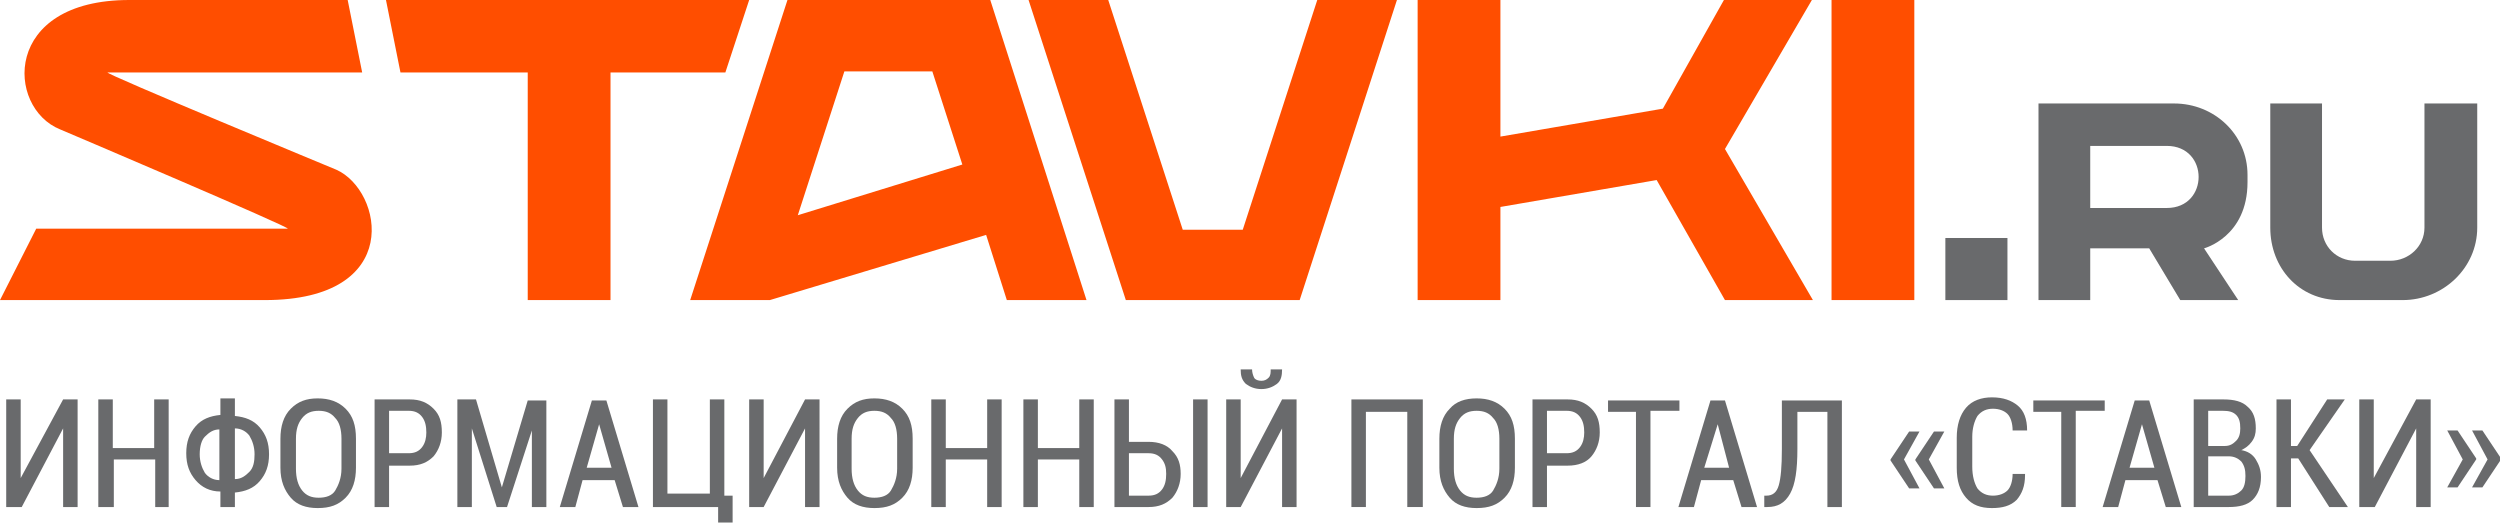
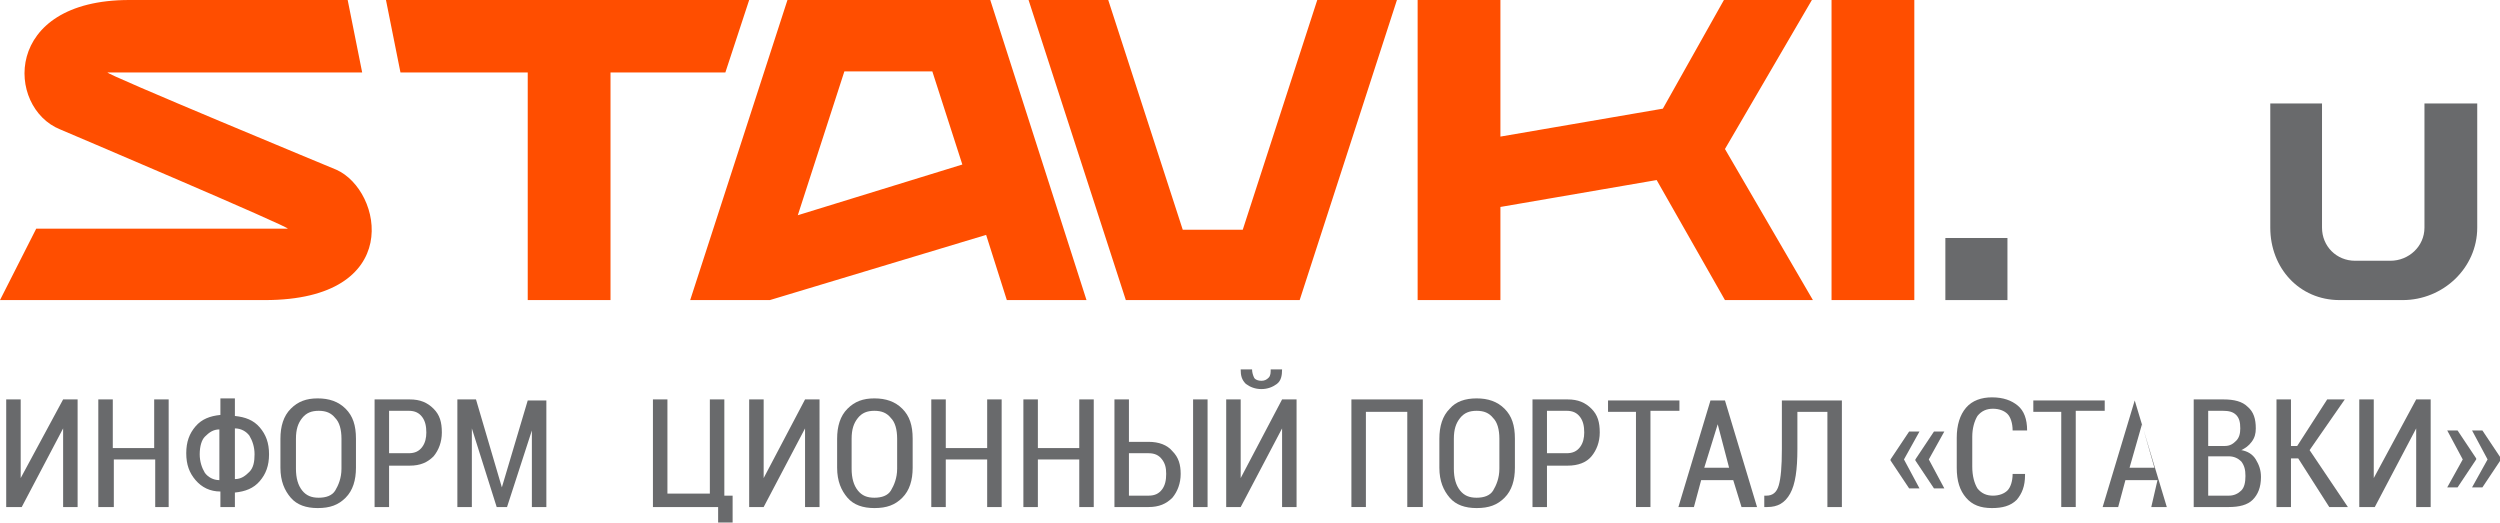
<svg xmlns="http://www.w3.org/2000/svg" version="1.1" id="Layer_1" x="0px" y="0px" viewBox="0 0 241.6 50.5" style="enable-background:new 0 0 241.6 50.5;" xml:space="preserve">
  <style type="text/css">
	.st0{fill:#ff4e00;}
	.st1{fill:#696A6C;}
</style>
  <path class="st0" d="M175.1,0h-8.5l-5.9,10.5L145,13.2V0h-8v29h8v-9l15.1-2.6l6.6,11.6h8.5l-8.5-14.6L175.1,0z M72.4,0H37.3l1.4,7  H51v22h8V7h11.1L72.4,0z M76.1,0l-9.4,29h7.7l20.9-6.3l2,6.3h7.7L95.7,0H76.1z M77.1,20.8l4.5-13.9h8.5l2.9,9L77.1,20.8z   M120.1,22.2h-5.8L107.1,0h-7.7l9.4,29h16.8L135,0h-7.7L120.1,22.2z M177,29h8V0h-8V29z M32.5,16.4c0,0-22.7-9.4-22.1-9.4H35l-1.4-7  c0,0-8.7,0-21.1,0C0.2,0,0.6,10.4,5.8,12.5c0,0,22.6,9.6,22,9.6H3.5L0,29h25.6C39.1,29,37,18.4,32.5,16.4z" />
-   <path class="st1" d="M213,24c0,0,4.2-1.1,4.2-6.4v-0.7c0-3.9-3.2-6.9-7.1-6.9H197v19h5v-5h5.7l3,5h5.6L213,24z M209.4,20.1H202v-6  h7.4C213.5,14.1,213.5,20.1,209.4,20.1z" />
  <path class="st1" d="M234.3,10v12c0,1.8-1.5,3.2-3.3,3.2h-3.4c-1.8,0-3.2-1.4-3.2-3.2V10h-5v12c0,3.9,2.8,7,6.7,7h6.1  c3.9,0,7.2-3.1,7.2-7V10H234.3z" />
  <rect x="188" y="23" class="st1" width="6" height="6" />
  <path class="st1" d="M6.1,38.6h1.4V49H6.1v-7.6l0,0l-4,7.6H0.6V38.6h1.4v7.6l0,0L6.1,38.6z" />
  <path class="st1" d="M16.4,49H15v-4.6h-4V49H9.5V38.6h1.4v4.7h4v-4.7h1.4V49z" />
  <path class="st1" d="M22.7,40.2c1,0.1,1.8,0.4,2.4,1.1c0.6,0.7,0.9,1.5,0.9,2.6s-0.3,1.9-0.9,2.6c-0.6,0.7-1.4,1-2.4,1.1V49h-1.4  v-1.5c-1,0-1.8-0.4-2.4-1.1c-0.6-0.7-0.9-1.5-0.9-2.6s0.3-1.9,0.9-2.6c0.6-0.7,1.4-1,2.4-1.1v-1.6h1.4V40.2z M19.3,43.9  c0,0.7,0.2,1.3,0.5,1.8c0.3,0.4,0.8,0.7,1.4,0.7l0,0v-4.9l0,0c-0.6,0-1,0.3-1.4,0.7C19.5,42.5,19.3,43.1,19.3,43.9z M24.6,43.9  c0-0.7-0.2-1.3-0.5-1.8c-0.3-0.4-0.8-0.7-1.4-0.7l0,0v4.9l0,0c0.6,0,1-0.3,1.4-0.7C24.5,45.2,24.6,44.6,24.6,43.9z" />
  <path class="st1" d="M34.4,45.2c0,1.2-0.3,2.2-1,2.9c-0.7,0.7-1.5,1-2.7,1c-1.1,0-2-0.3-2.6-1c-0.6-0.7-1-1.6-1-2.9v-2.8  c0-1.2,0.3-2.2,1-2.9s1.5-1,2.6-1c1.1,0,2,0.3,2.7,1c0.7,0.7,1,1.6,1,2.9V45.2z M33,42.4c0-0.9-0.2-1.6-0.6-2  c-0.4-0.5-0.9-0.7-1.6-0.7c-0.7,0-1.2,0.2-1.6,0.7c-0.4,0.5-0.6,1.1-0.6,2v2.9c0,0.9,0.2,1.6,0.6,2.1c0.4,0.5,0.9,0.7,1.6,0.7  c0.7,0,1.3-0.2,1.6-0.7s0.6-1.2,0.6-2.1V42.4z" />
  <path class="st1" d="M37.6,44.9V49h-1.4V38.6h3.4c1,0,1.7,0.3,2.3,0.9c0.6,0.6,0.8,1.3,0.8,2.3c0,0.9-0.3,1.7-0.8,2.3  c-0.6,0.6-1.3,0.9-2.3,0.9H37.6z M37.6,43.8h1.9c0.6,0,1-0.2,1.3-0.6c0.3-0.4,0.4-0.9,0.4-1.4c0-0.6-0.1-1.1-0.4-1.5  c-0.3-0.4-0.7-0.6-1.3-0.6h-1.9V43.8z" />
  <path class="st1" d="M48.5,47.1L48.5,47.1l2.5-8.4h1.8V49h-1.4v-7.4l0,0L49,49h-1l-2.4-7.6l0,0V49h-1.4V38.6H46L48.5,47.1z" />
-   <path class="st1" d="M59.4,46.4h-3.1L55.6,49h-1.5l3.1-10.3h1.4L61.7,49h-1.5L59.4,46.4z M56.7,45.2h2.4L57.9,41h0L56.7,45.2z" />
  <path class="st1" d="M63.1,38.6h1.4v9.1l4.1,0v-9.1h1.4V49l0,0l0,0h-1.4l0,0h-5.5V38.6z" />
  <path class="st1" d="M77.8,38.6h1.4V49h-1.4v-7.6l0,0l-4,7.6h-1.4V38.6h1.4v7.6l0,0L77.8,38.6z" />
  <path class="st1" d="M88.2,45.2c0,1.2-0.3,2.2-1,2.9c-0.7,0.7-1.5,1-2.7,1c-1.1,0-2-0.3-2.6-1c-0.6-0.7-1-1.6-1-2.9v-2.8  c0-1.2,0.3-2.2,1-2.9s1.5-1,2.6-1c1.1,0,2,0.3,2.7,1c0.7,0.7,1,1.6,1,2.9V45.2z M86.7,42.4c0-0.9-0.2-1.6-0.6-2  c-0.4-0.5-0.9-0.7-1.6-0.7c-0.7,0-1.2,0.2-1.6,0.7c-0.4,0.5-0.6,1.1-0.6,2v2.9c0,0.9,0.2,1.6,0.6,2.1c0.4,0.5,0.9,0.7,1.6,0.7  c0.7,0,1.3-0.2,1.6-0.7s0.6-1.2,0.6-2.1V42.4z" />
  <path class="st1" d="M96.8,49h-1.4v-4.6h-4V49h-1.4V38.6h1.4v4.7h4v-4.7h1.4V49z" />
  <path class="st1" d="M105.7,49h-1.4v-4.6h-4V49h-1.4V38.6h1.4v4.7h4v-4.7h1.4V49z" />
  <path class="st1" d="M109.1,42.7h1.9c1,0,1.8,0.3,2.3,0.9c0.6,0.6,0.8,1.3,0.8,2.2c0,0.9-0.3,1.7-0.8,2.3c-0.6,0.6-1.3,0.9-2.3,0.9  h-3.3V38.6h1.4V42.7z M109.1,43.8v4.1h1.9c0.6,0,1-0.2,1.3-0.6c0.3-0.4,0.4-0.9,0.4-1.5c0-0.6-0.1-1-0.4-1.4  c-0.3-0.4-0.7-0.6-1.3-0.6H109.1z M116.7,49h-1.4V38.6h1.4V49z" />
  <path class="st1" d="M123.9,38.6h1.4V49h-1.4v-7.6l0,0l-4,7.6h-1.4V38.6h1.4v7.6l0,0L123.9,38.6z M123.9,35.7L123.9,35.7  c0,0.6-0.1,1.1-0.5,1.4s-0.9,0.5-1.5,0.5c-0.6,0-1.1-0.2-1.5-0.5c-0.4-0.4-0.5-0.8-0.5-1.4l0,0h1.1c0,0.3,0.1,0.6,0.2,0.8  s0.4,0.3,0.7,0.3c0.3,0,0.5-0.1,0.7-0.3s0.2-0.5,0.2-0.8H123.9z" />
  <path class="st1" d="M137.4,49H136v-9.2H132V49h-1.4V38.6h6.9V49z" />
  <path class="st1" d="M146.4,45.2c0,1.2-0.3,2.2-1,2.9c-0.7,0.7-1.5,1-2.7,1c-1.1,0-2-0.3-2.6-1c-0.6-0.7-1-1.6-1-2.9v-2.8  c0-1.2,0.3-2.2,1-2.9c0.6-0.7,1.5-1,2.6-1c1.1,0,2,0.3,2.7,1c0.7,0.7,1,1.6,1,2.9V45.2z M144.9,42.4c0-0.9-0.2-1.6-0.6-2  c-0.4-0.5-0.9-0.7-1.6-0.7c-0.7,0-1.2,0.2-1.6,0.7s-0.6,1.1-0.6,2v2.9c0,0.9,0.2,1.6,0.6,2.1c0.4,0.5,0.9,0.7,1.6,0.7  c0.7,0,1.3-0.2,1.6-0.7s0.6-1.2,0.6-2.1V42.4z" />
  <path class="st1" d="M149.5,44.9V49h-1.4V38.6h3.4c1,0,1.7,0.3,2.3,0.9s0.8,1.3,0.8,2.3c0,0.9-0.3,1.7-0.8,2.3s-1.3,0.9-2.3,0.9  H149.5z M149.5,43.8h1.9c0.6,0,1-0.2,1.3-0.6c0.3-0.4,0.4-0.9,0.4-1.4c0-0.6-0.1-1.1-0.4-1.5s-0.7-0.6-1.3-0.6h-1.9V43.8z" />
  <path class="st1" d="M162.2,39.7h-2.7V49h-1.4v-9.2h-2.7v-1.1h6.9V39.7z" />
  <path class="st1" d="M167.5,46.4h-3.1l-0.7,2.6h-1.5l3.1-10.3h1.4l3.1,10.3h-1.5L167.5,46.4z M164.7,45.2h2.4L166,41h0L164.7,45.2z" />
  <path class="st1" d="M178,38.6V49h-1.4v-9.2h-2.9l0,3.6c0,2-0.2,3.4-0.7,4.3c-0.5,0.9-1.2,1.3-2.2,1.3h-0.3v-1.1h0.2  c0.6,0,1-0.3,1.2-1s0.3-1.8,0.3-3.5l0-4.7H178z" />
  <path class="st1" d="M184,44.4l1.5,2.8h-1l-1.8-2.7v-0.1l1.8-2.7h1L184,44.4z M186.4,44.4l1.5,2.8h-1l-1.8-2.7v-0.1l1.8-2.7h1  L186.4,44.4z" />
  <path class="st1" d="M195.7,45.9L195.7,45.9c0,1.1-0.3,1.8-0.8,2.4c-0.6,0.6-1.4,0.8-2.4,0.8c-1.1,0-1.9-0.3-2.5-1s-0.9-1.6-0.9-2.9  v-2.9c0-1.2,0.3-2.2,0.9-2.9c0.6-0.7,1.5-1,2.5-1c1.1,0,1.9,0.3,2.5,0.8c0.6,0.5,0.9,1.3,0.9,2.4l0,0h-1.4c0-0.7-0.2-1.3-0.5-1.6  c-0.3-0.3-0.8-0.5-1.4-0.5c-0.6,0-1.1,0.2-1.5,0.7c-0.3,0.5-0.5,1.2-0.5,2v2.9c0,0.9,0.2,1.6,0.5,2.1c0.4,0.5,0.9,0.7,1.5,0.7  c0.6,0,1.1-0.2,1.4-0.5c0.3-0.3,0.5-0.9,0.5-1.6H195.7z" />
  <path class="st1" d="M203.3,39.7h-2.7V49h-1.4v-9.2h-2.7v-1.1h6.9V39.7z" />
-   <path class="st1" d="M208.5,46.4h-3.1l-0.7,2.6h-1.5l3.1-10.3h1.4l3.1,10.3h-1.5L208.5,46.4z M205.8,45.2h2.4L207,41h0L205.8,45.2z" />
+   <path class="st1" d="M208.5,46.4h-3.1l-0.7,2.6h-1.5l3.1-10.3l3.1,10.3h-1.5L208.5,46.4z M205.8,45.2h2.4L207,41h0L205.8,45.2z" />
  <path class="st1" d="M212,49V38.6h2.9c1,0,1.8,0.2,2.3,0.7c0.6,0.5,0.8,1.2,0.8,2.1c0,0.5-0.1,0.9-0.4,1.3s-0.6,0.6-1,0.8  c0.6,0.1,1.1,0.4,1.4,0.9s0.5,1,0.5,1.7c0,1-0.3,1.7-0.8,2.2c-0.5,0.5-1.3,0.7-2.3,0.7H212z M213.4,43.1h1.6c0.5,0,0.8-0.2,1.1-0.5  c0.3-0.3,0.4-0.7,0.4-1.2c0-0.6-0.1-1-0.4-1.3c-0.3-0.3-0.7-0.4-1.3-0.4h-1.4V43.1z M213.4,44.2v3.7h2c0.5,0,0.9-0.2,1.2-0.5  c0.3-0.3,0.4-0.8,0.4-1.4c0-0.6-0.1-1-0.4-1.4c-0.3-0.3-0.7-0.5-1.2-0.5h-0.1H213.4z" />
  <path class="st1" d="M222.1,44.3h-0.7V49H220V38.6h1.4v4.5h0.6l2.9-4.5h1.7l-3.4,4.9l3.7,5.5h-1.8L222.1,44.3z" />
  <path class="st1" d="M233.5,38.6h1.4V49h-1.4v-7.6l0,0l-4,7.6H228V38.6h1.4v7.6l0,0L233.5,38.6z" />
  <rect x="69.4" y="47.9" class="st1" width="1.4" height="2.6" />
  <path class="st1" d="M240.4,44.4l-1.5-2.8h1l1.8,2.7v0.1l-1.8,2.7h-1L240.4,44.4z M238,44.4l-1.5-2.8h1l1.8,2.7v0.1l-1.8,2.7h-1  L238,44.4z" />
</svg>